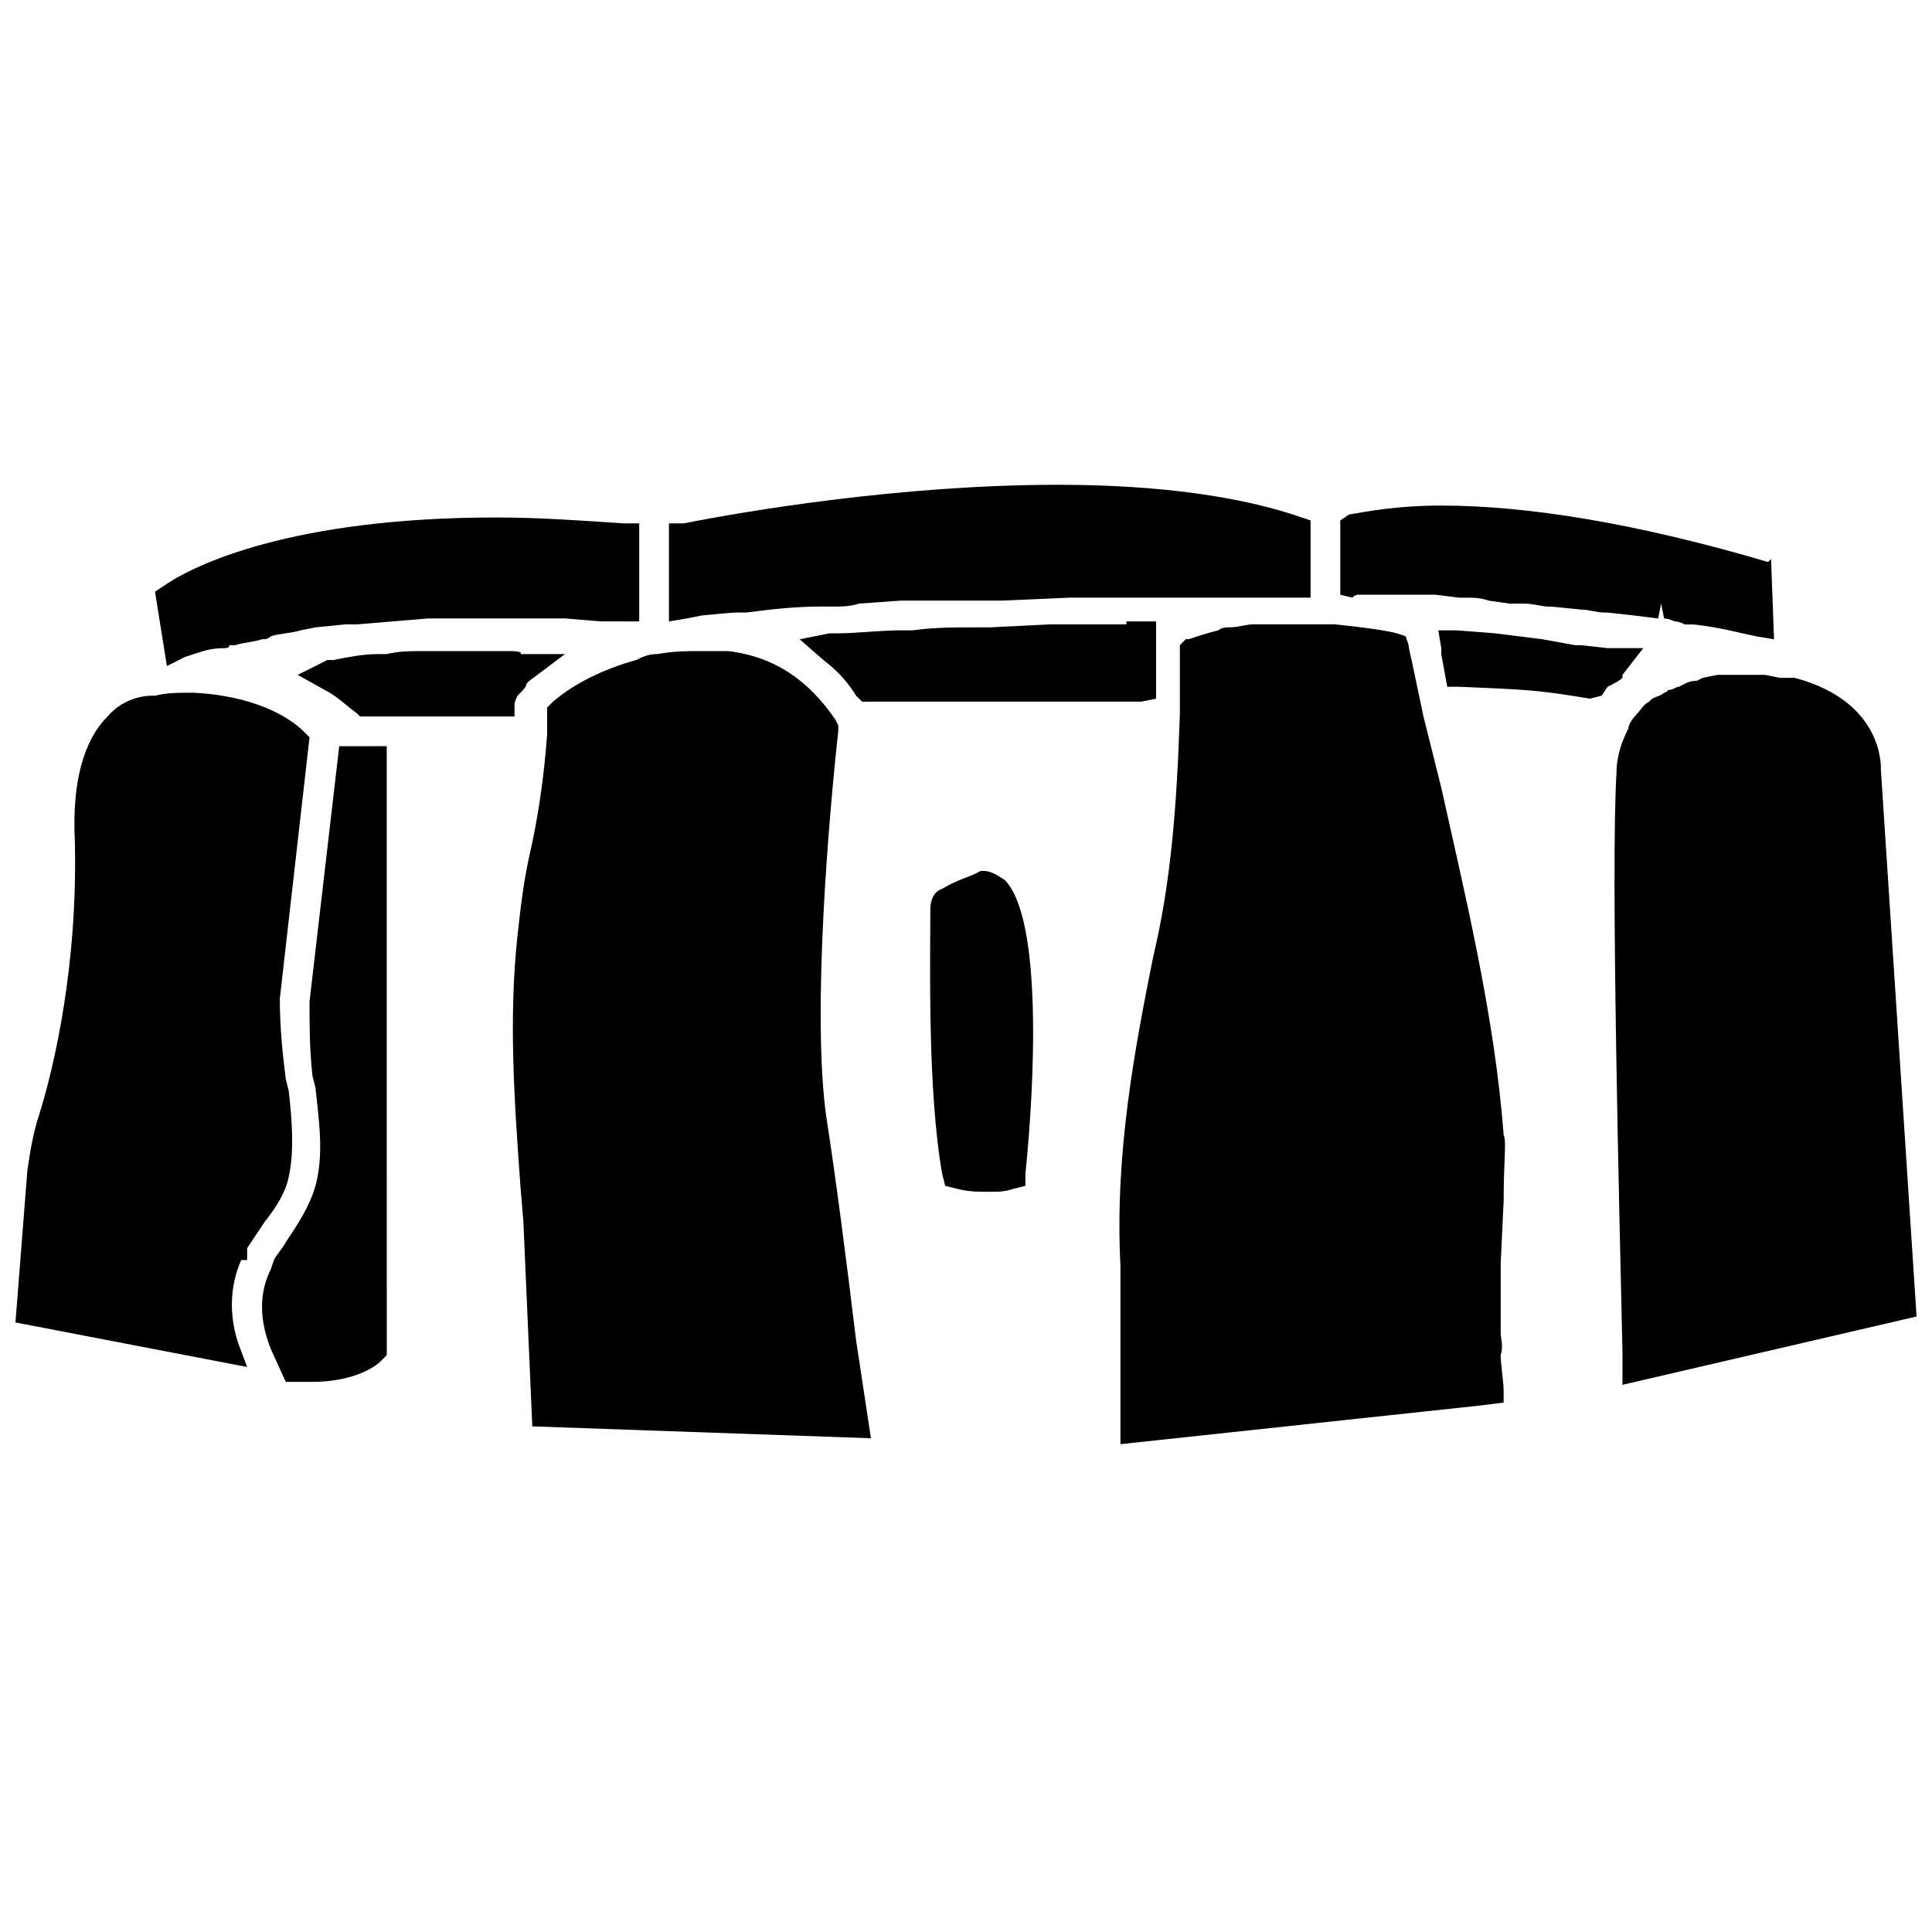
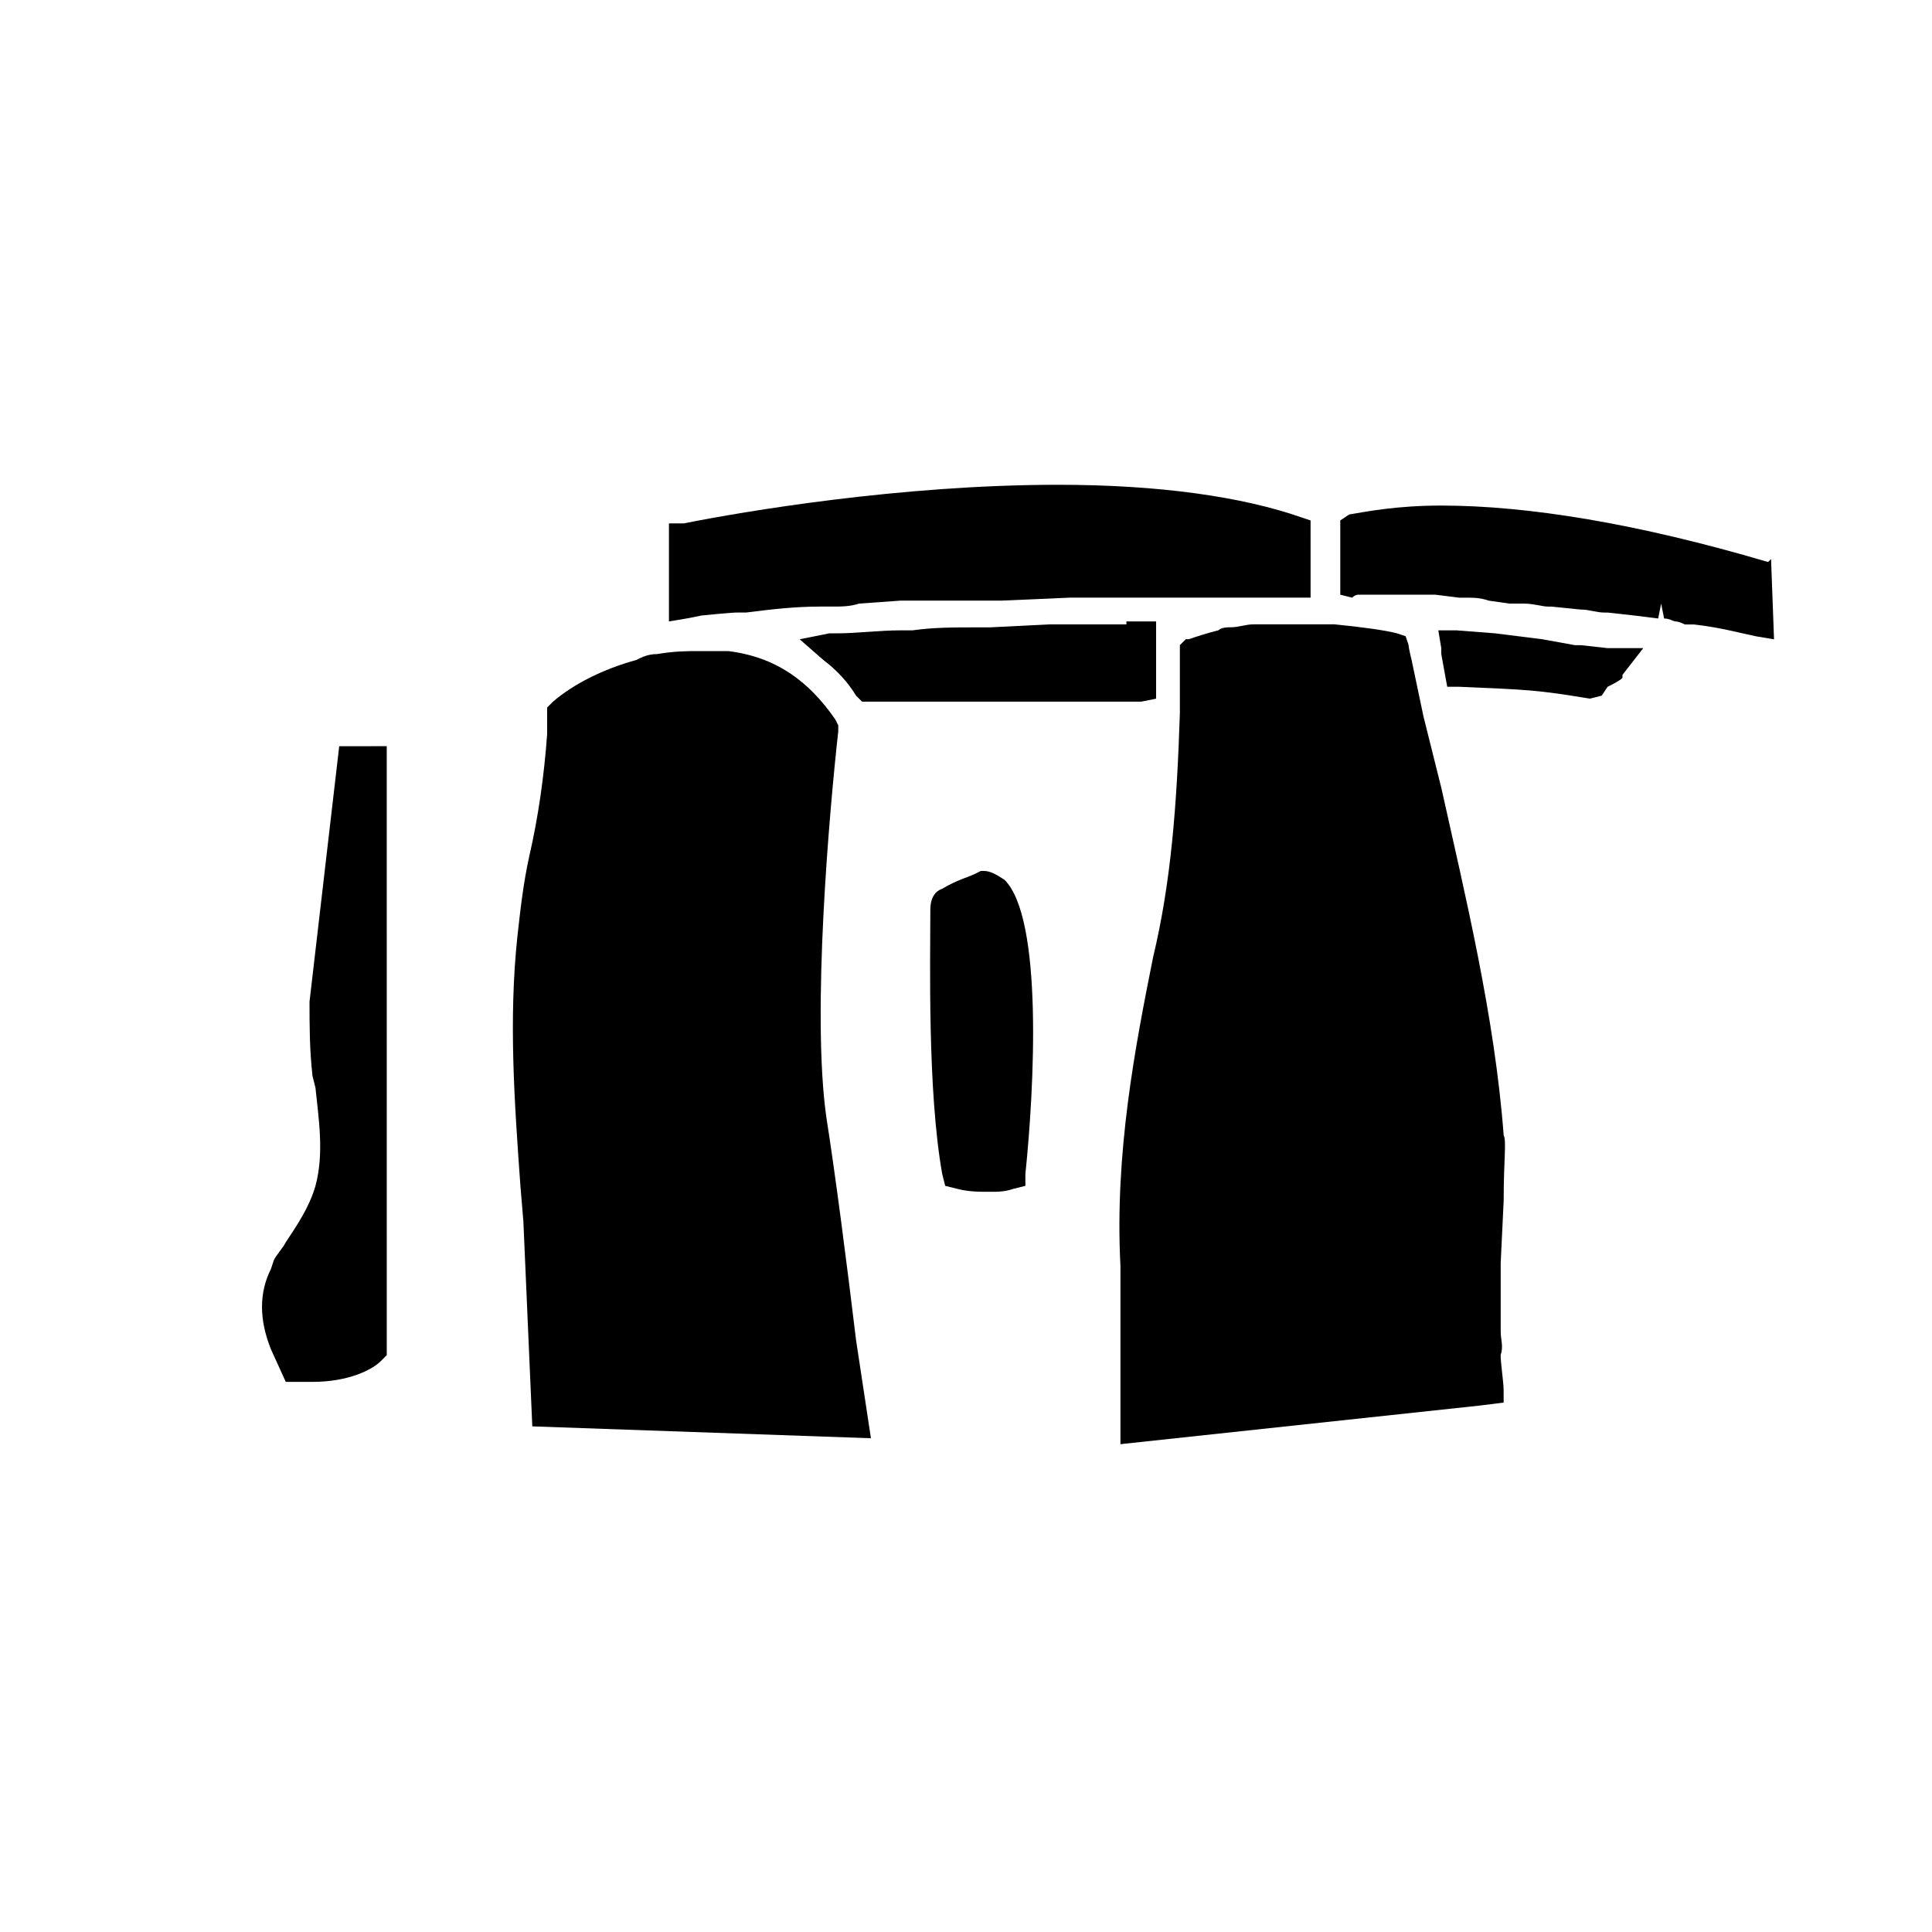
<svg xmlns="http://www.w3.org/2000/svg" width="800px" height="800px" version="1.1" viewBox="144 144 512 512">
  <defs>
    <clipPath id="b">
      <path d="m571 322h80.902v189h-80.902z" />
    </clipPath>
    <clipPath id="a">
-       <path d="m148.09 327h78.906v180h-78.906z" />
-     </clipPath>
+       </clipPath>
  </defs>
  <g clip-path="url(#b)">
-     <path d="m642.46 348.04c0-0.789 0.789-18.105-22.828-24.402h-0.789-2.363-0.789s-3.938-0.789-3.938-0.789h-7.086-3.148-2.363l-3.938 0.789-1.574 0.789c-0.789 0-1.574 0-3.148 0.789l-1.574 0.789c-0.789 0-1.574 0.789-2.363 0.789-0.789 0-0.789 0.789-1.574 0.789-0.789 0.789-1.574 0.789-3.148 1.574l-0.789 0.789c-1.574 0.789-2.363 2.363-3.148 3.148-1.574 1.574-2.363 3.148-2.363 3.938-1.574 3.148-3.148 7.086-3.148 11.809-1.562 25.176 0.801 118.07 1.586 153.49v8.66l77.934-18.105z" />
-   </g>
+     </g>
  <path d="m573.97 323.64v-0.789l5.512-7.086h-9.445l-7.086-0.789h-1.574l-8.66-1.57-12.594-1.574-10.234-0.789h-4.723l0.789 4.723v1.574l1.574 8.66h3.148c18.105 0.789 20.469 0.789 34.637 3.148l3.148-0.789 1.574-2.363c1.574-0.781 3.148-1.57 3.934-2.356z" />
  <path d="m503.91 301.6h4.723 3.938 3.938 5.512 2.363l6.297 0.789h1.574c2.363 0 3.938 0 6.297 0.789l5.512 0.789h3.941c2.363 0 4.723 0.789 6.297 0.789h0.789l7.871 0.789c2.363 0 3.938 0.789 6.297 0.789h0.789l7.086 0.789 6.297 0.789 0.789-3.938 0.789 3.938c1.574 0 2.363 0.789 3.148 0.789 0.789 0 2.363 0.789 2.363 0.789h2.363c7.086 0.789 12.594 2.363 16.531 3.148l4.723 0.789-0.789-21.254-0.805 0.766c-34.637-10.234-63.762-14.957-86.594-14.957-11.809 0-19.68 1.574-24.402 2.363l-2.359 1.574v19.68l3.148 0.789c0.785-0.789 1.574-0.789 1.574-0.789z" />
  <path d="m541.7 496.82v-7.086-3.938-7.086l0.789-16.531c0-11.02 0.789-15.742 0-17.32-2.363-31.488-10.234-63.762-16.531-92.102-1.574-6.297-3.148-12.594-4.723-18.895l-3.148-14.957s-0.789-3.148-0.789-3.938l-0.789-2.363-2.363-0.789c-3.148-0.789-8.66-1.574-16.531-2.363h-3.938-14.957-2.363c-2.363 0-3.938 0.789-6.297 0.789-0.789 0-2.363 0-3.148 0.789-3.148 0.789-5.512 1.574-7.871 2.363h-0.789l-1.574 1.574v9.445 7.871 0.789c-0.789 24.402-2.363 44.871-7.086 64.551-4.723 23.617-10.234 51.957-8.66 81.867v47.23l95.25-10.234 6.297-0.789v-3.148c0-2.363-0.789-7.086-0.789-9.445 0.797-2.348 0.012-3.922 0.012-6.285z" />
  <path d="m442.51 309.47h-14.957-5.512l-15.742 0.789h-3.938c-5.512 0-11.02 0-16.531 0.789h-3.148c-5.512 0-11.809 0.789-16.531 0.789h-2.363l-7.871 1.574 6.297 5.512c3.148 2.363 6.297 5.512 8.66 9.445l1.574 1.574h73.996l3.938-0.789v-3.938-10.234-6.297h-7.871z" />
  <path d="m329.94 307.11s7.871-0.789 9.445-0.789h2.363c6.297-0.789 12.594-1.574 19.68-1.574h3.148c2.363 0 4.723 0 7.086-0.789l11.02-0.789h4.723 6.297 4.723 11.023l18.105-0.789h3.938 7.086 3.148 7.871 31.488 6.297 3.938l-0.004-20.461-2.363-0.789c-15.742-5.512-37.785-8.66-64.551-8.66-41.723 0-83.445 7.086-99.188 10.234l-3.934 0.004v25.977l4.723-0.789z" />
-   <path d="m278.77 316.55h-22.828c-3.148 0-6.297 0-9.445 0.789h-2.363c-3.938 0-7.871 0.789-11.809 1.574h-1.574l-7.871 3.938 7.086 3.938c3.148 1.574 5.512 3.938 8.66 6.297l0.789 0.789h40.934v-3.148c0-0.789 0.789-2.363 0.789-2.363l0.789-0.789c0.789-0.789 1.574-1.574 1.574-2.363l0.789-0.789 9.445-7.086h-11.809c0.781-0.785-2.371-0.785-3.156-0.785z" />
  <path d="m363 440.14c-3.938-27.551 0.789-81.082 3.148-102.34v-1.574l-0.789-1.574c-7.086-10.234-15.742-16.531-28.34-18.105h-3.938-2.363-1.574c-3.148 0-6.297 0-11.02 0.789-2.363 0-3.938 0.789-5.512 1.574-8.66 2.363-16.531 6.297-22.043 11.02l-1.574 1.574v1.574 5.512c-0.789 11.02-2.363 22.043-4.723 32.273-1.574 7.086-2.363 14.168-3.148 21.254-2.363 22.043-0.789 44.082 0.789 66.125l0.789 9.445 2.363 54.316 89.742 3.148-3.938-25.977c-2.359-19.676-5.508-44.082-7.871-59.039z" />
  <path d="m238.62 341.75h-4.723l-7.871 67.699c0 6.297 0 12.594 0.789 19.68l0.789 3.148c0.789 7.871 2.363 17.32 0 25.977-1.574 5.512-4.723 10.234-7.871 14.957-0.789 1.574-2.363 3.148-3.148 4.723l-0.789 2.363c-3.148 6.297-3.148 13.383 0 21.254l3.938 8.66h2.363 4.723c9.445 0 15.742-3.148 18.105-5.512l1.574-1.574-0.008-161.38z" />
-   <path d="m192.96 318.13 2.359-0.785c2.363-0.789 4.723-1.574 7.871-1.574 0.789 0 1.574 0 1.574-0.789h1.574c2.363-0.789 4.723-0.789 7.086-1.574 0.789 0 1.574 0 2.363-0.789 2.363-0.789 5.512-0.789 7.871-1.574l3.938-0.789 7.871-0.789h3.148l18.891-1.578h4.723 5.512 3.148 4.723 9.445 3.148 5.512l9.445 0.789h2.363 3.148l4.727 0.008v-25.977h-3.938c-11.809-0.789-22.828-1.574-33.852-1.574-54.316 0-80.293 12.594-88.168 18.105l-2.363 1.574 3.148 19.68z" />
  <g clip-path="url(#a)">
    <path d="m207.92 477.93h1.574v-3.148c1.574-2.363 3.148-4.723 4.723-7.086 3.148-3.938 5.512-7.871 6.297-11.809 1.574-7.086 0.789-15.742 0-22.828l-0.789-3.148c-0.785-6.297-1.57-13.379-1.57-21.254l7.871-69.273-1.574-1.574c-3.938-3.938-13.383-9.445-29.125-10.234-3.938 0-7.086 0-10.234 0.789h-0.789c-0.789 0-7.086 0-11.809 5.512-6.297 6.297-9.445 17.32-8.66 33.062 0.789 33.062-5.508 59.824-9.445 72.422-1.574 4.723-2.363 9.445-3.148 14.957l-3.148 40.145 61.402 11.809-2.363-6.297c-2.359-7.086-2.359-14.957 0.789-22.043z" />
  </g>
  <path d="m404.72 374.81h-0.789l-1.574 0.789c-1.574 0.789-4.723 1.574-8.66 3.938-2.363 0.789-3.148 3.148-3.148 5.512 0 13.383-0.789 48.02 3.148 70.062l0.789 3.148 3.148 0.789c3.148 0.789 5.512 0.789 8.66 0.789 2.363 0 3.938 0 6.297-0.789l3.148-0.789v-3.148c2.363-22.828 4.723-67.699-5.512-77.934-2.359-1.582-3.934-2.367-5.508-2.367z" />
</svg>